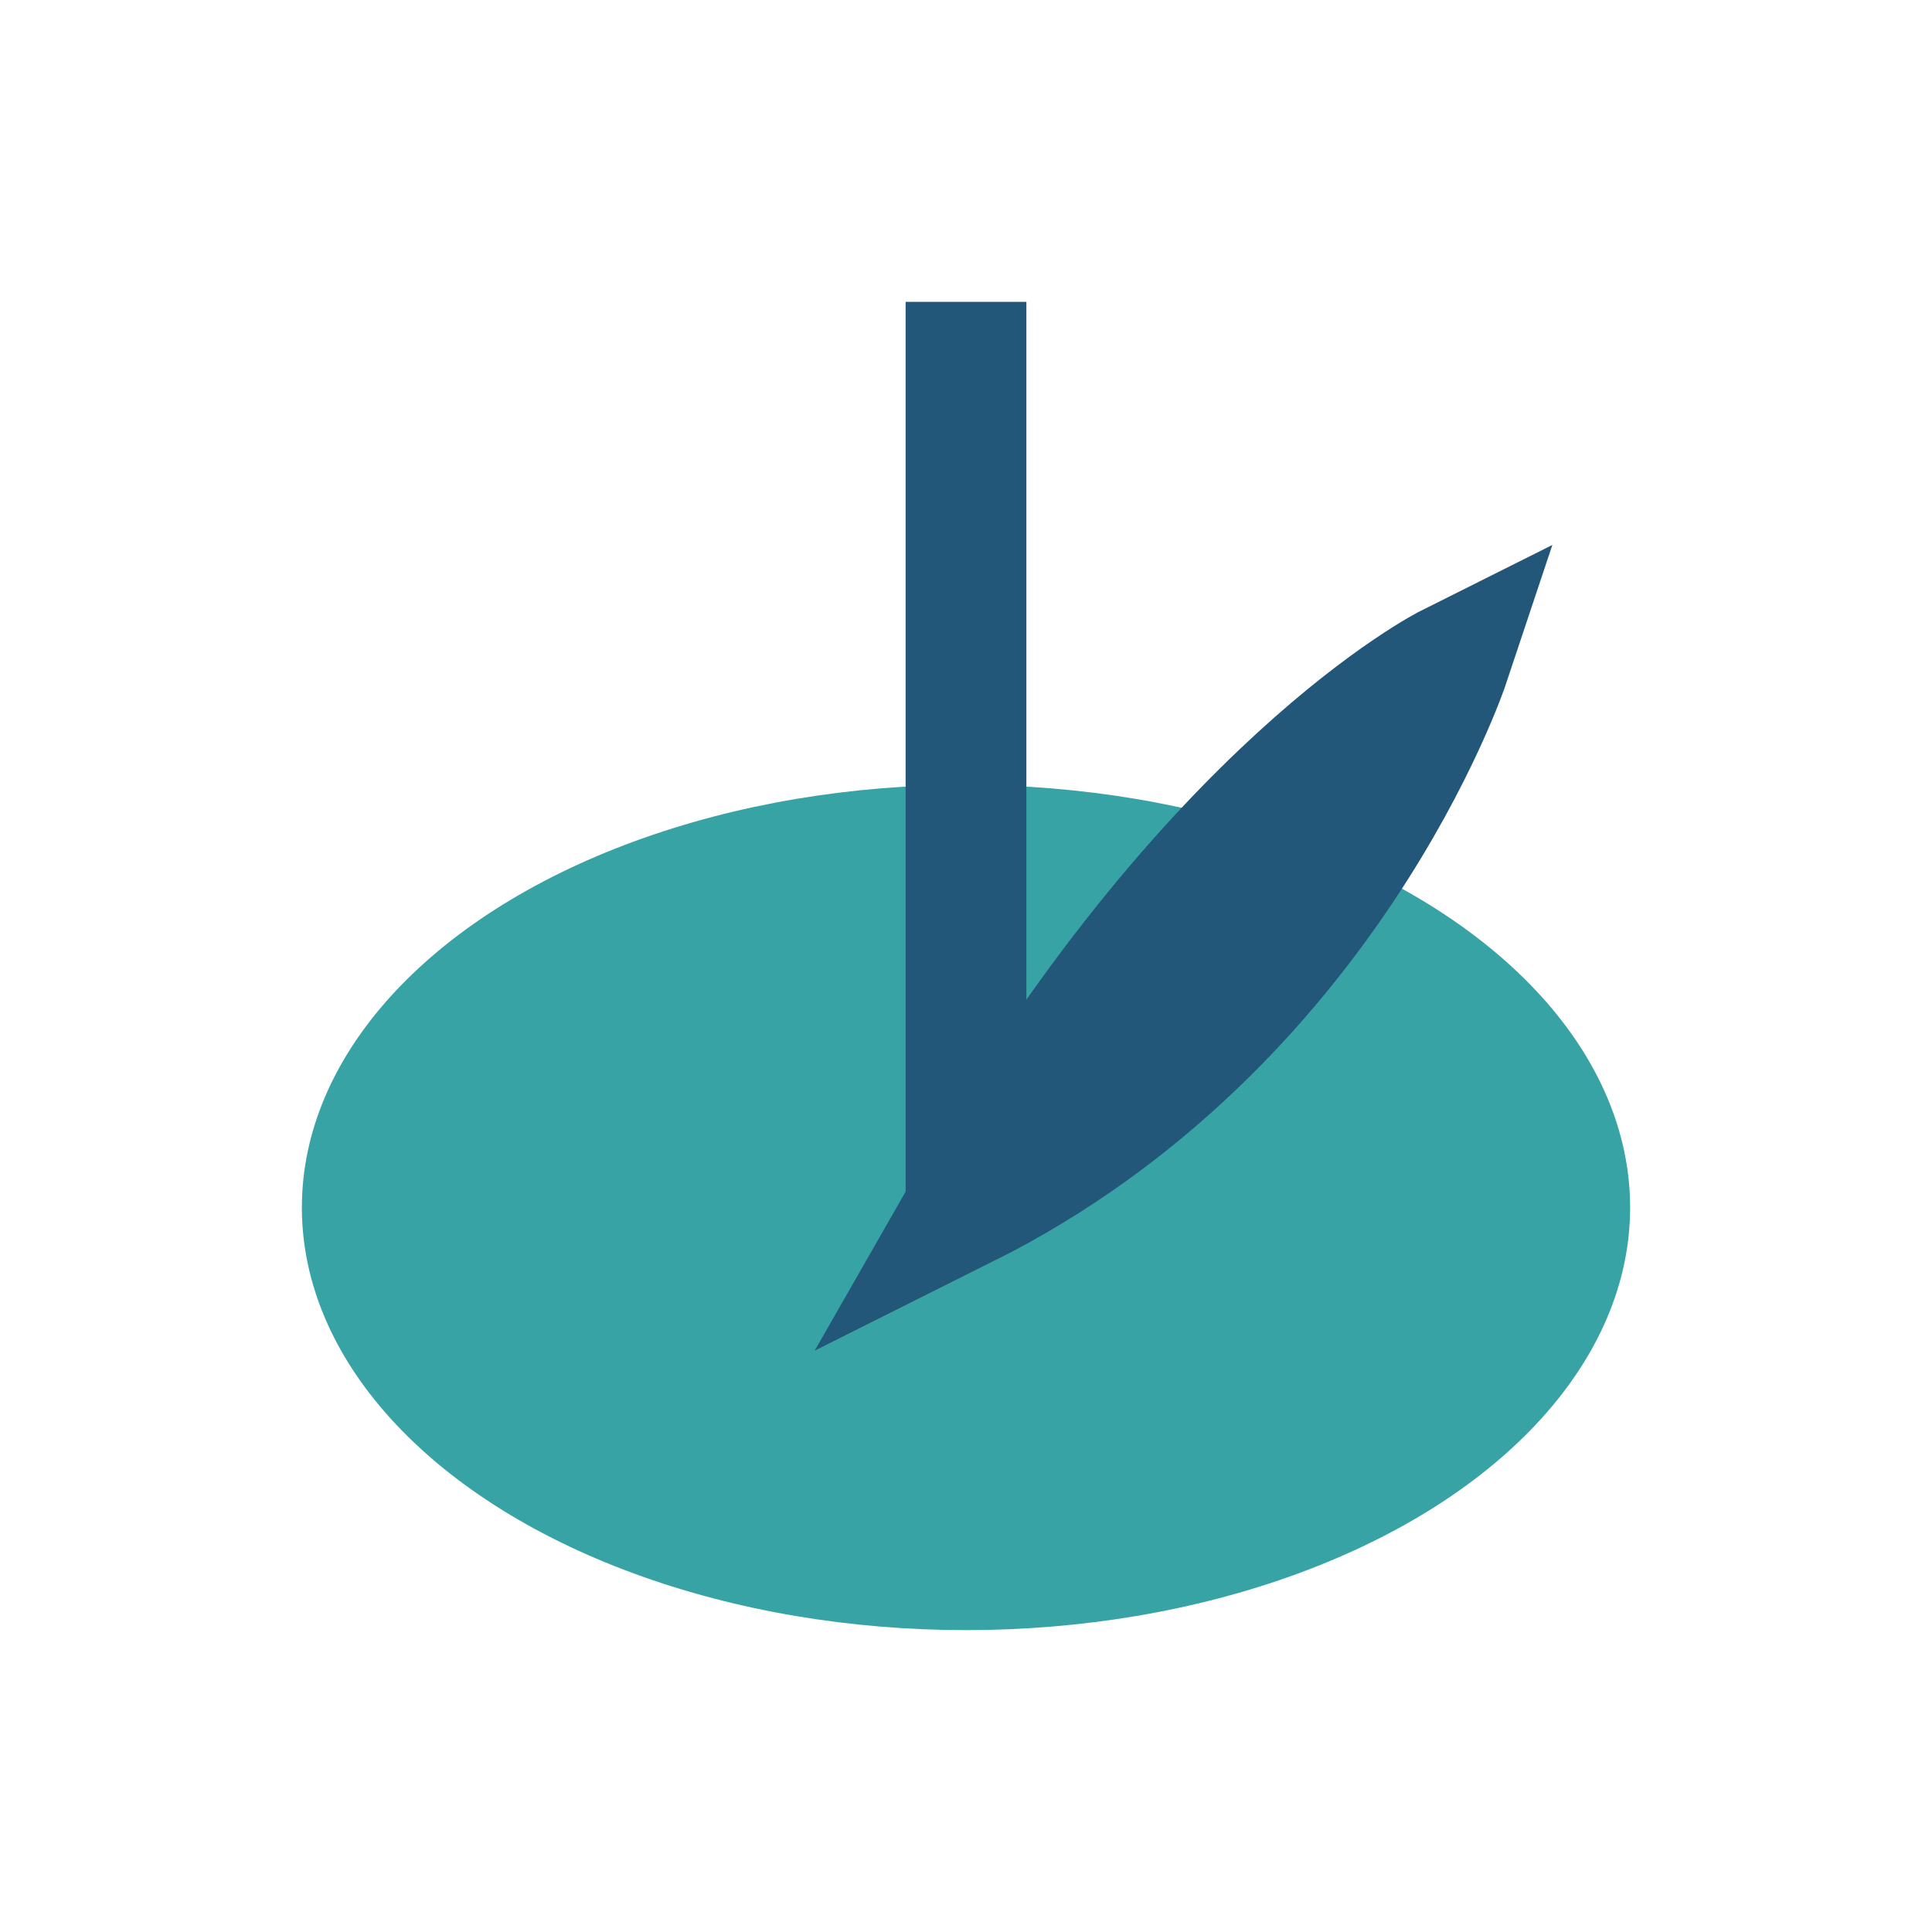
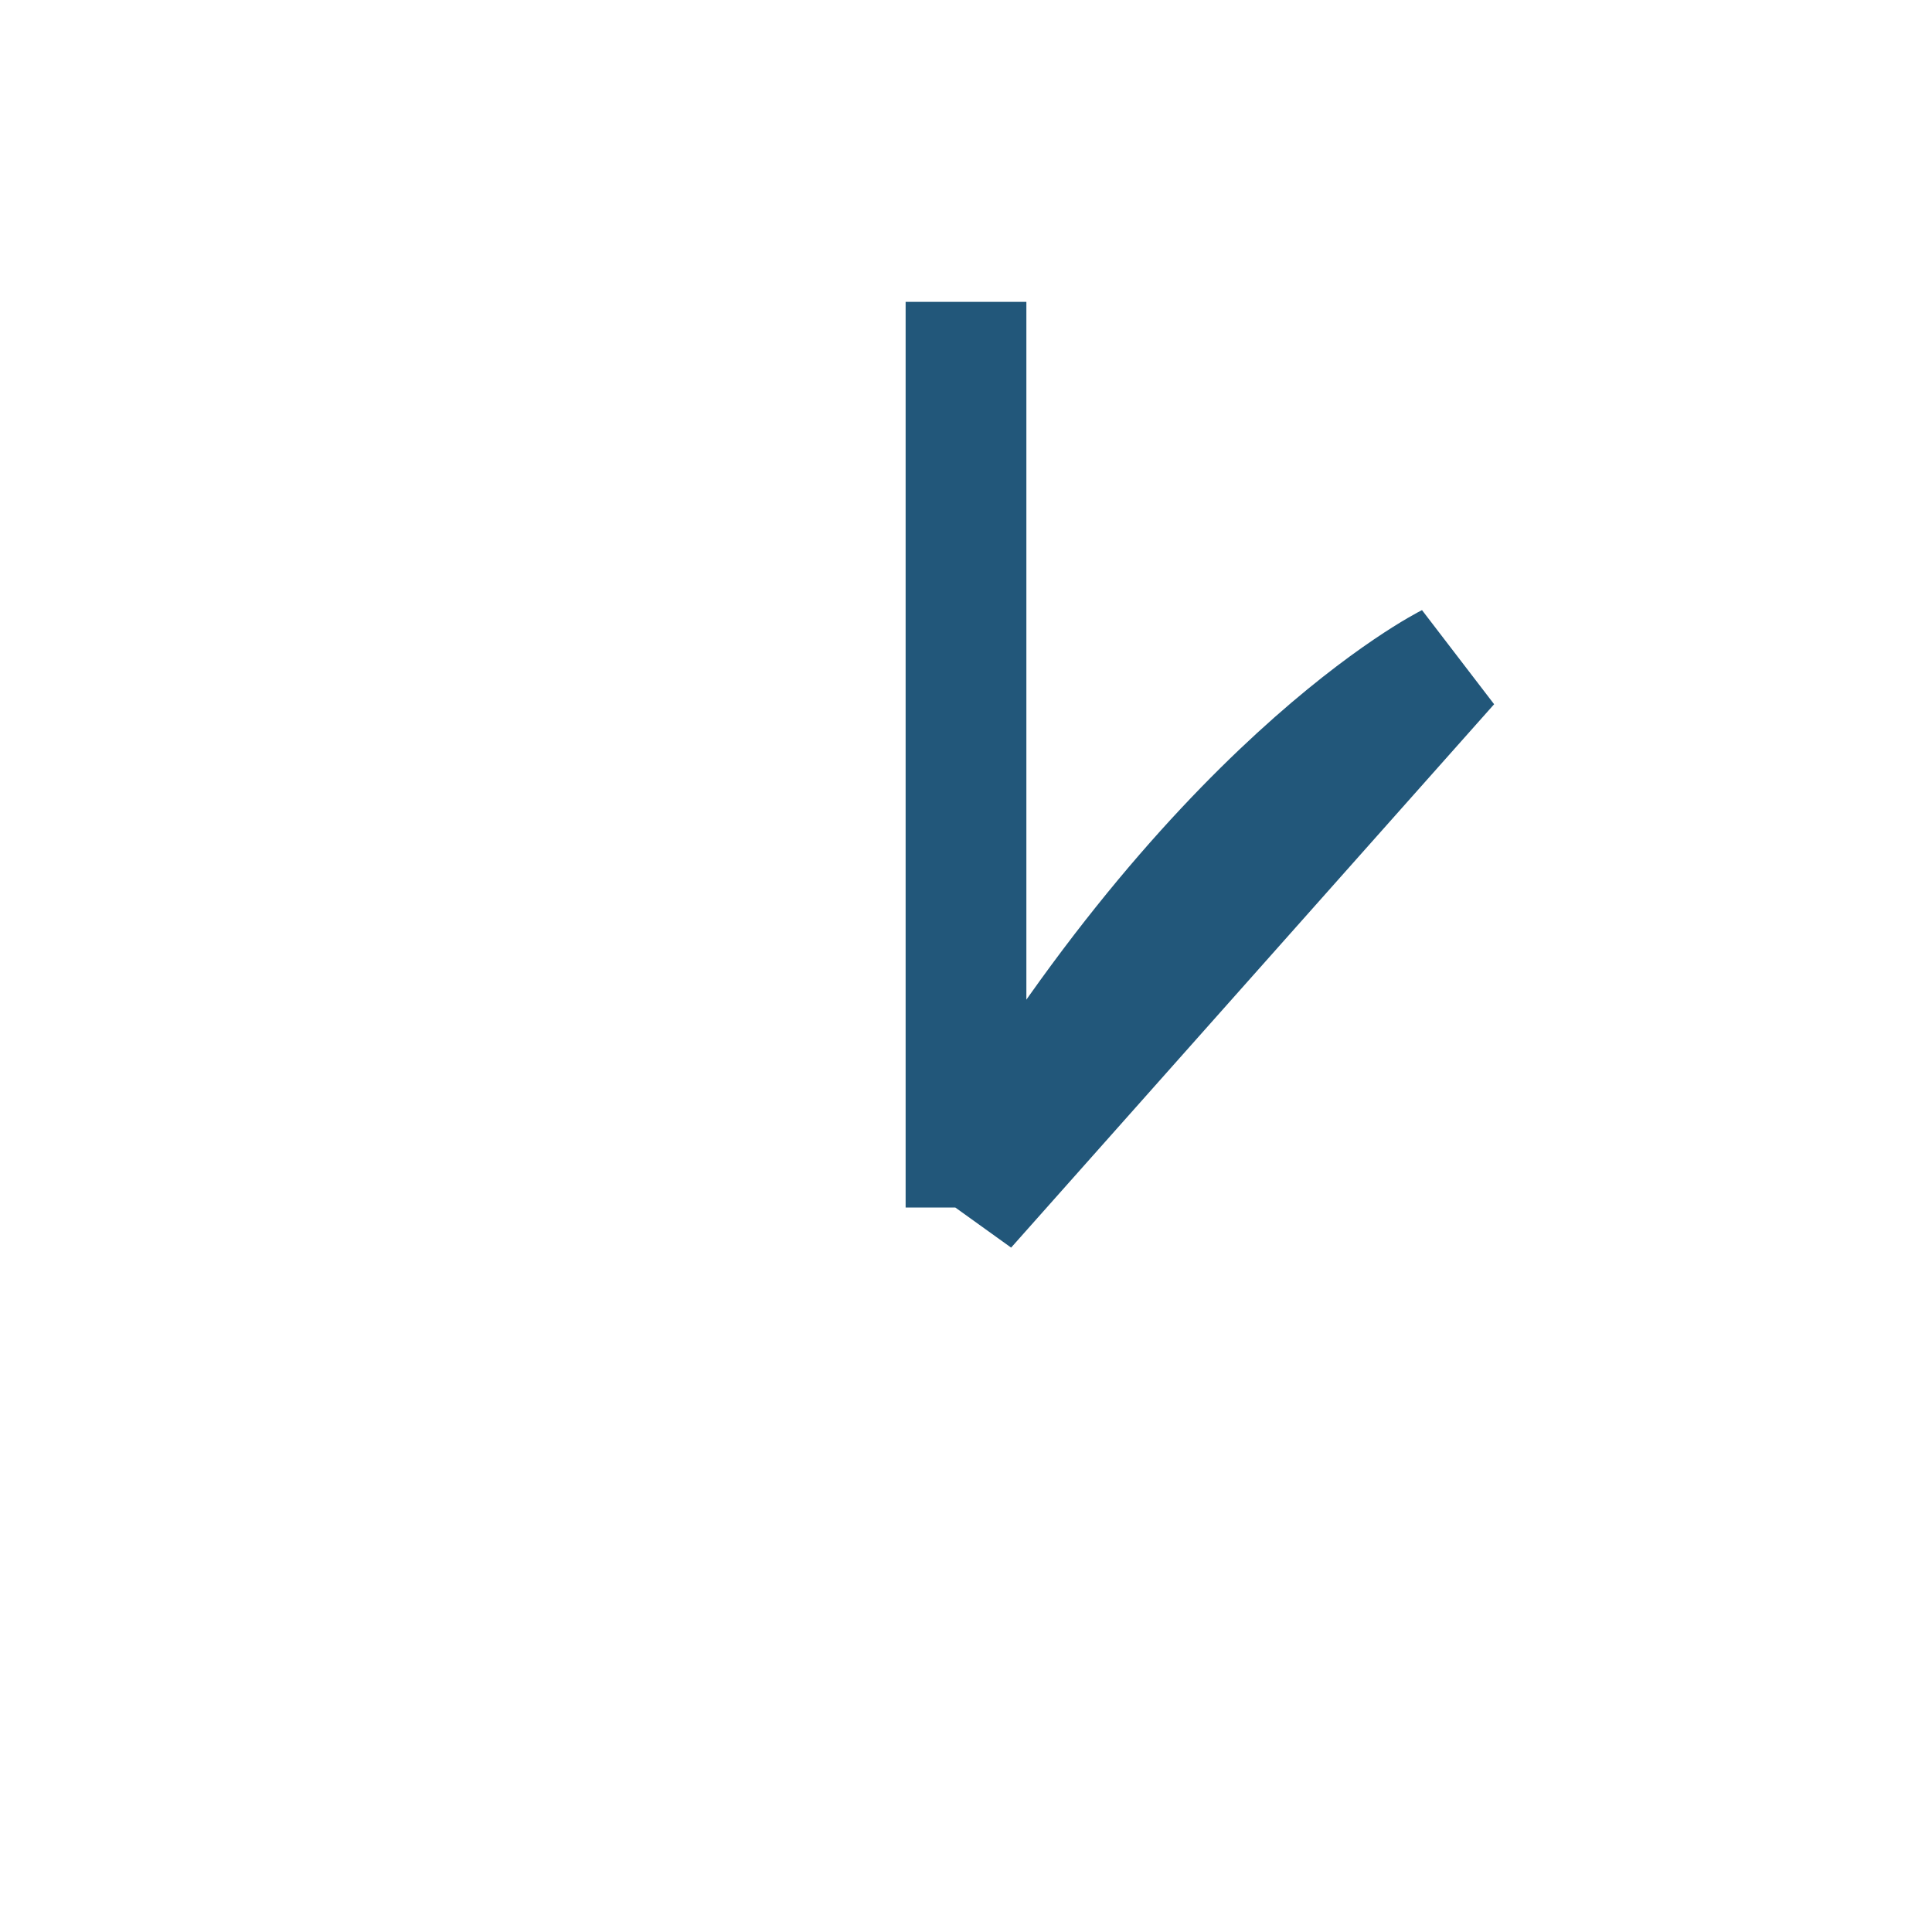
<svg xmlns="http://www.w3.org/2000/svg" width="32" height="32" viewBox="0 0 32 32">
-   <ellipse cx="16" cy="20" rx="11" ry="7" fill="#38A3A5" />
-   <path d="M16 20V5M16 20c4-7 8-9 8-9s-2 6-8 9z" stroke="#22577A" stroke-width="2" fill="none" />
+   <path d="M16 20V5M16 20c4-7 8-9 8-9z" stroke="#22577A" stroke-width="2" fill="none" />
</svg>